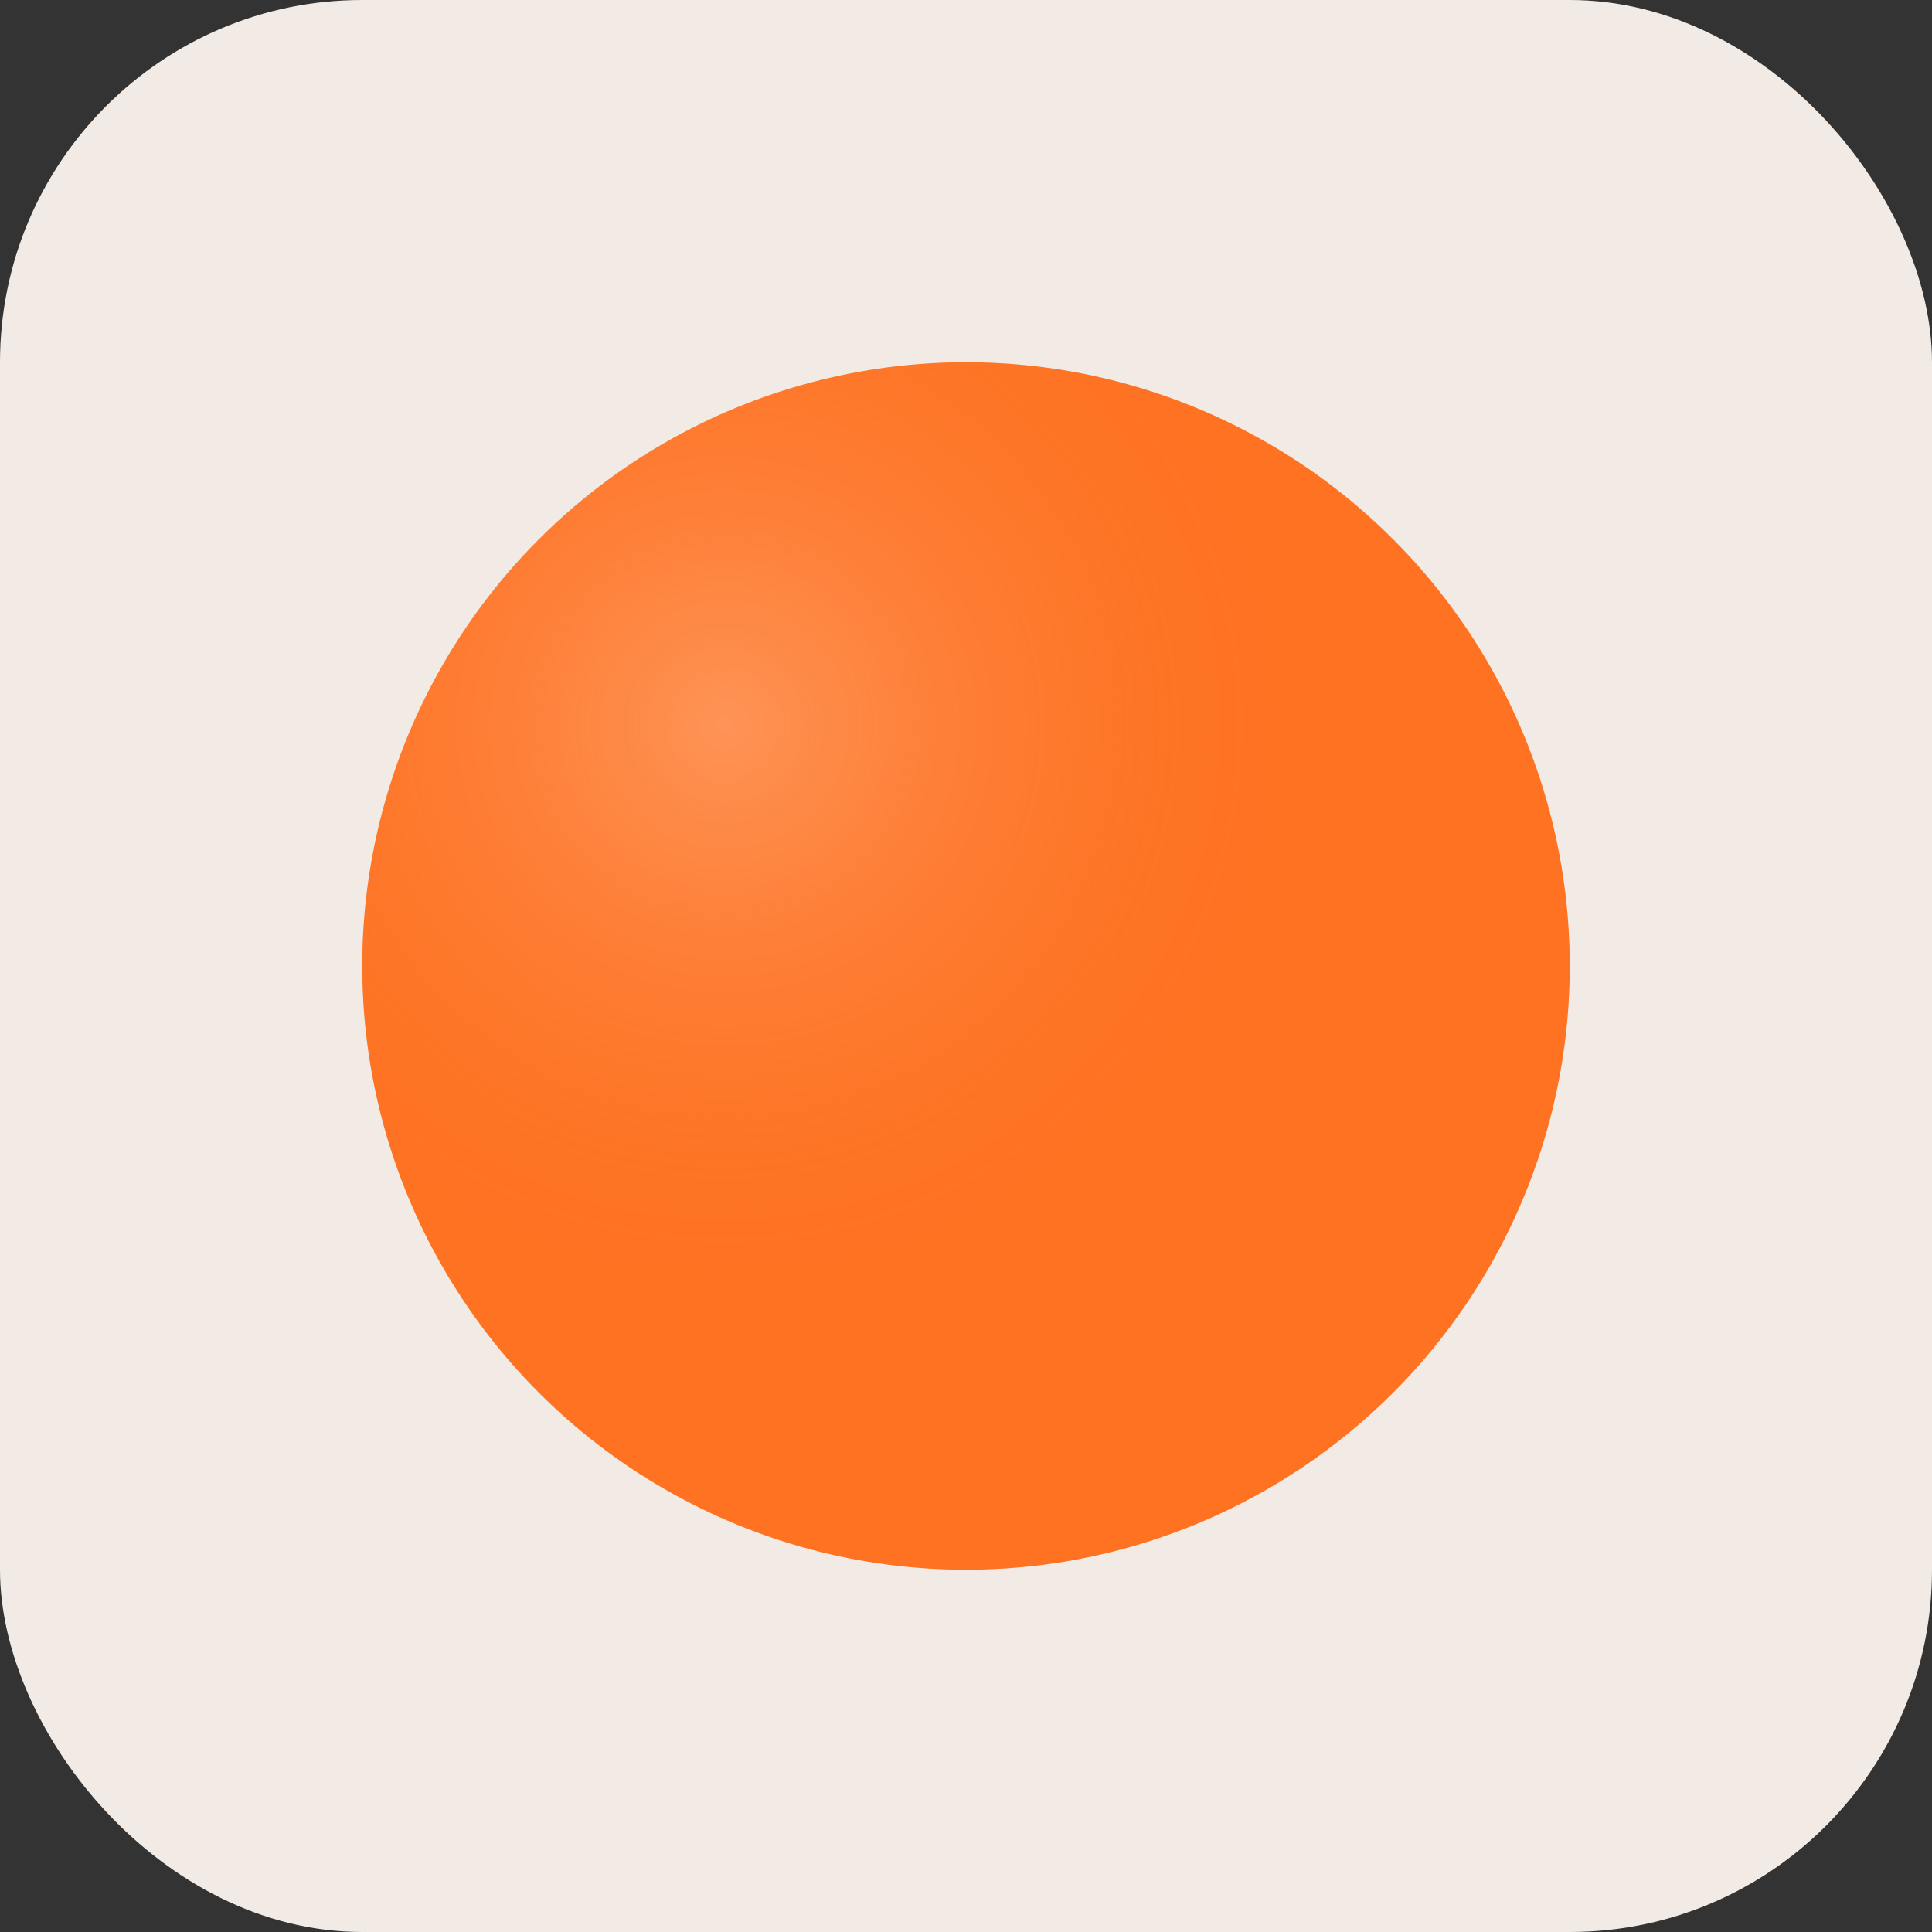
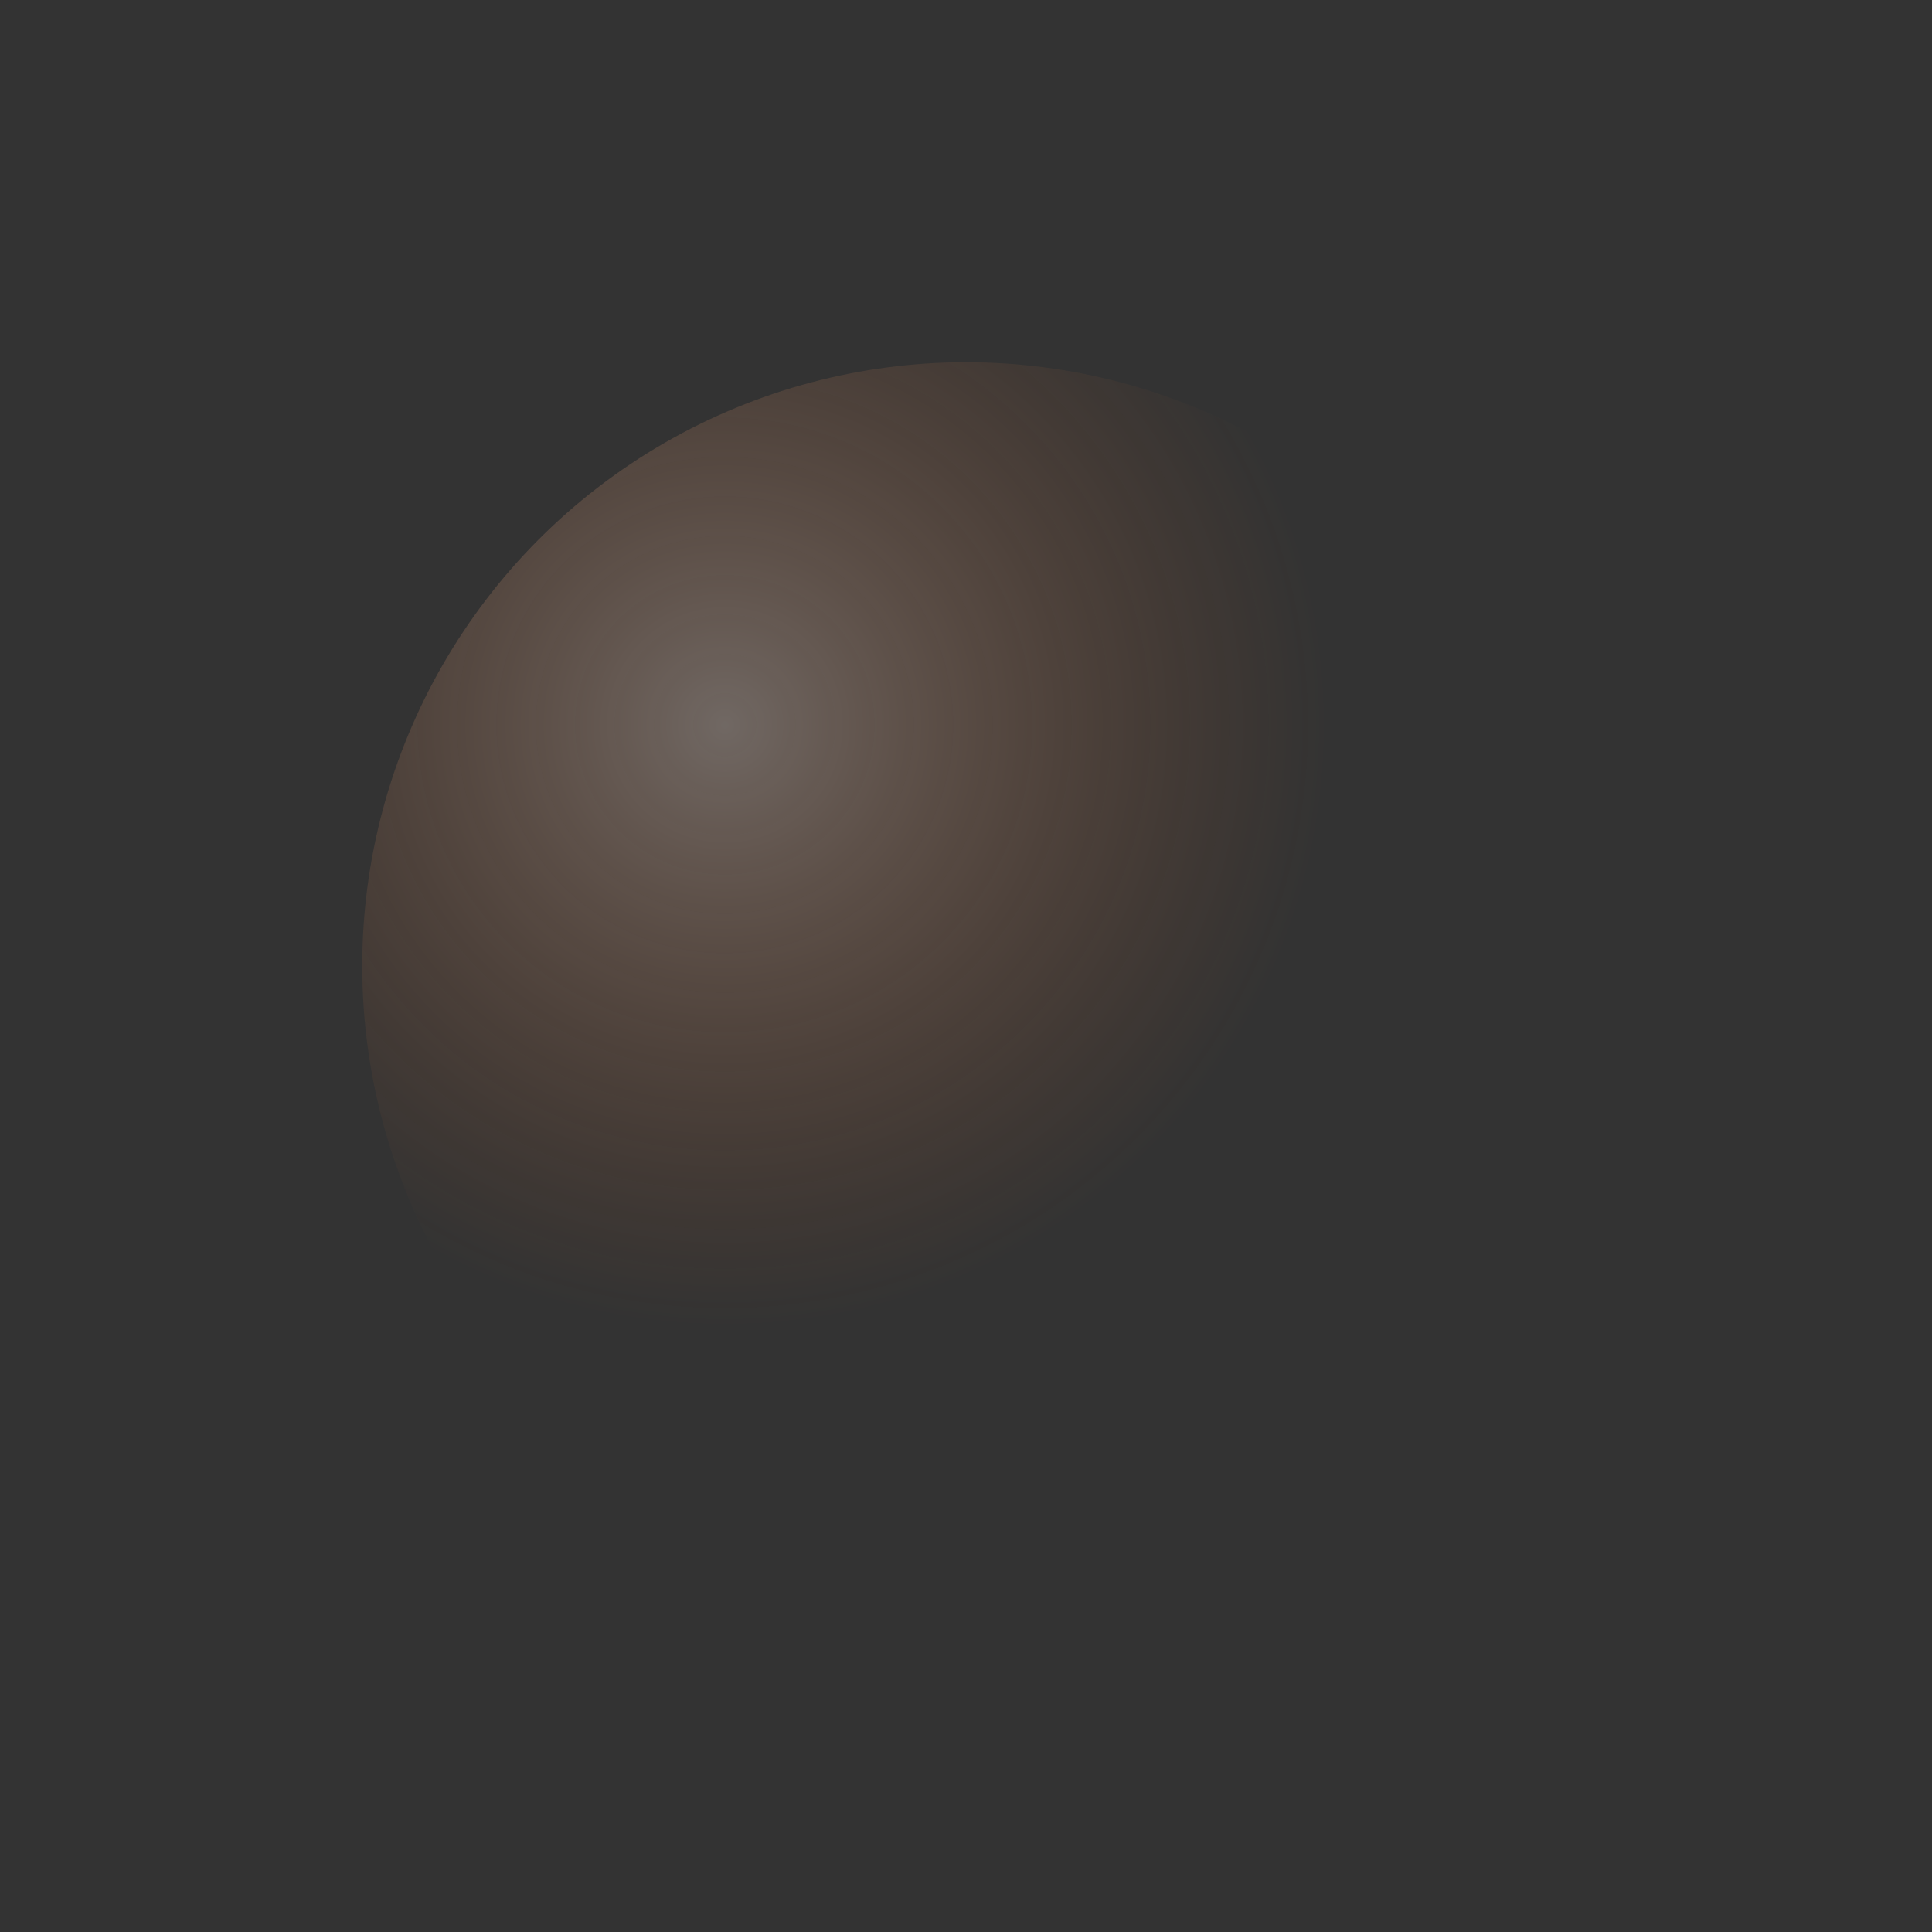
<svg xmlns="http://www.w3.org/2000/svg" width="32" height="32" viewBox="0 0 32 32" fill="none">
  <rect x="0" y="0" width="32" height="32" fill="#333333" stroke="none" />
-   <rect width="32" height="32" rx="6" fill="#F2EBE5" />
-   <circle cx="16" cy="16" r="10" fill="#FE7222" />
  <circle cx="16" cy="16" r="10" fill="url(#gradient)" />
  <defs>
    <radialGradient id="gradient" cx="0.3" cy="0.3">
      <stop offset="0%" stop-color="#FFE3D3" stop-opacity="0.3" />
      <stop offset="100%" stop-color="#FE7222" stop-opacity="0" />
    </radialGradient>
  </defs>
</svg>